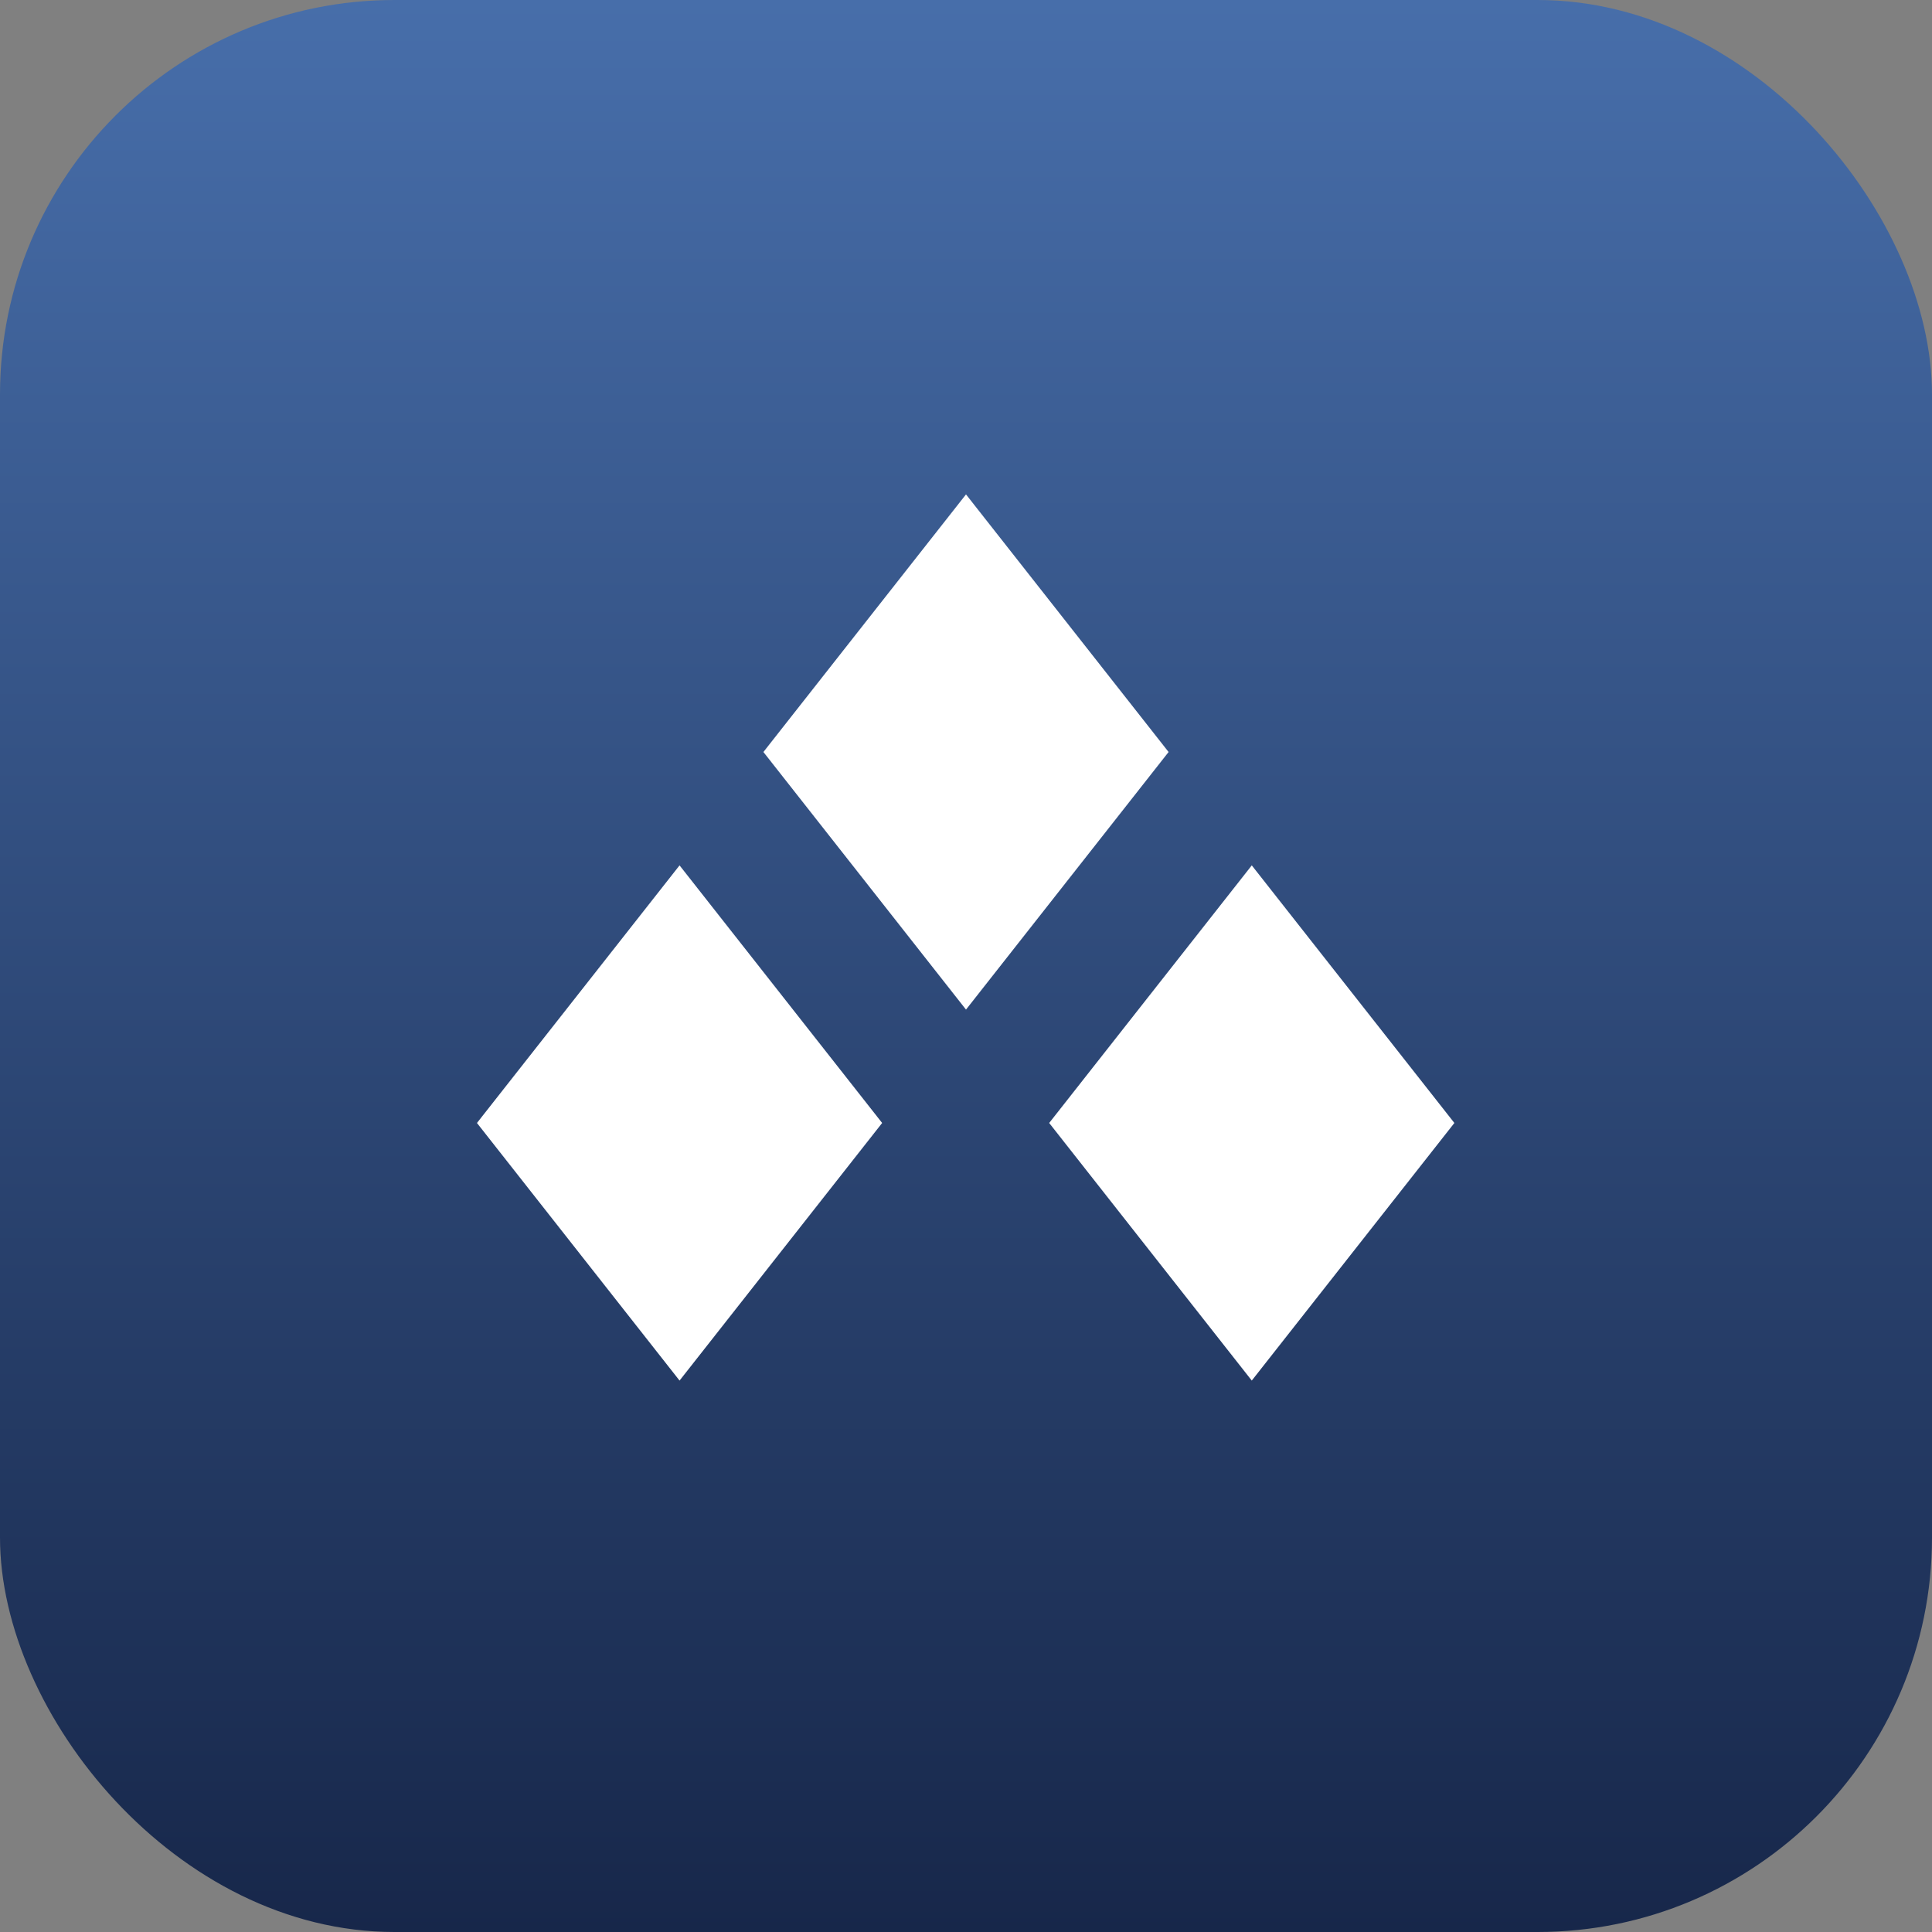
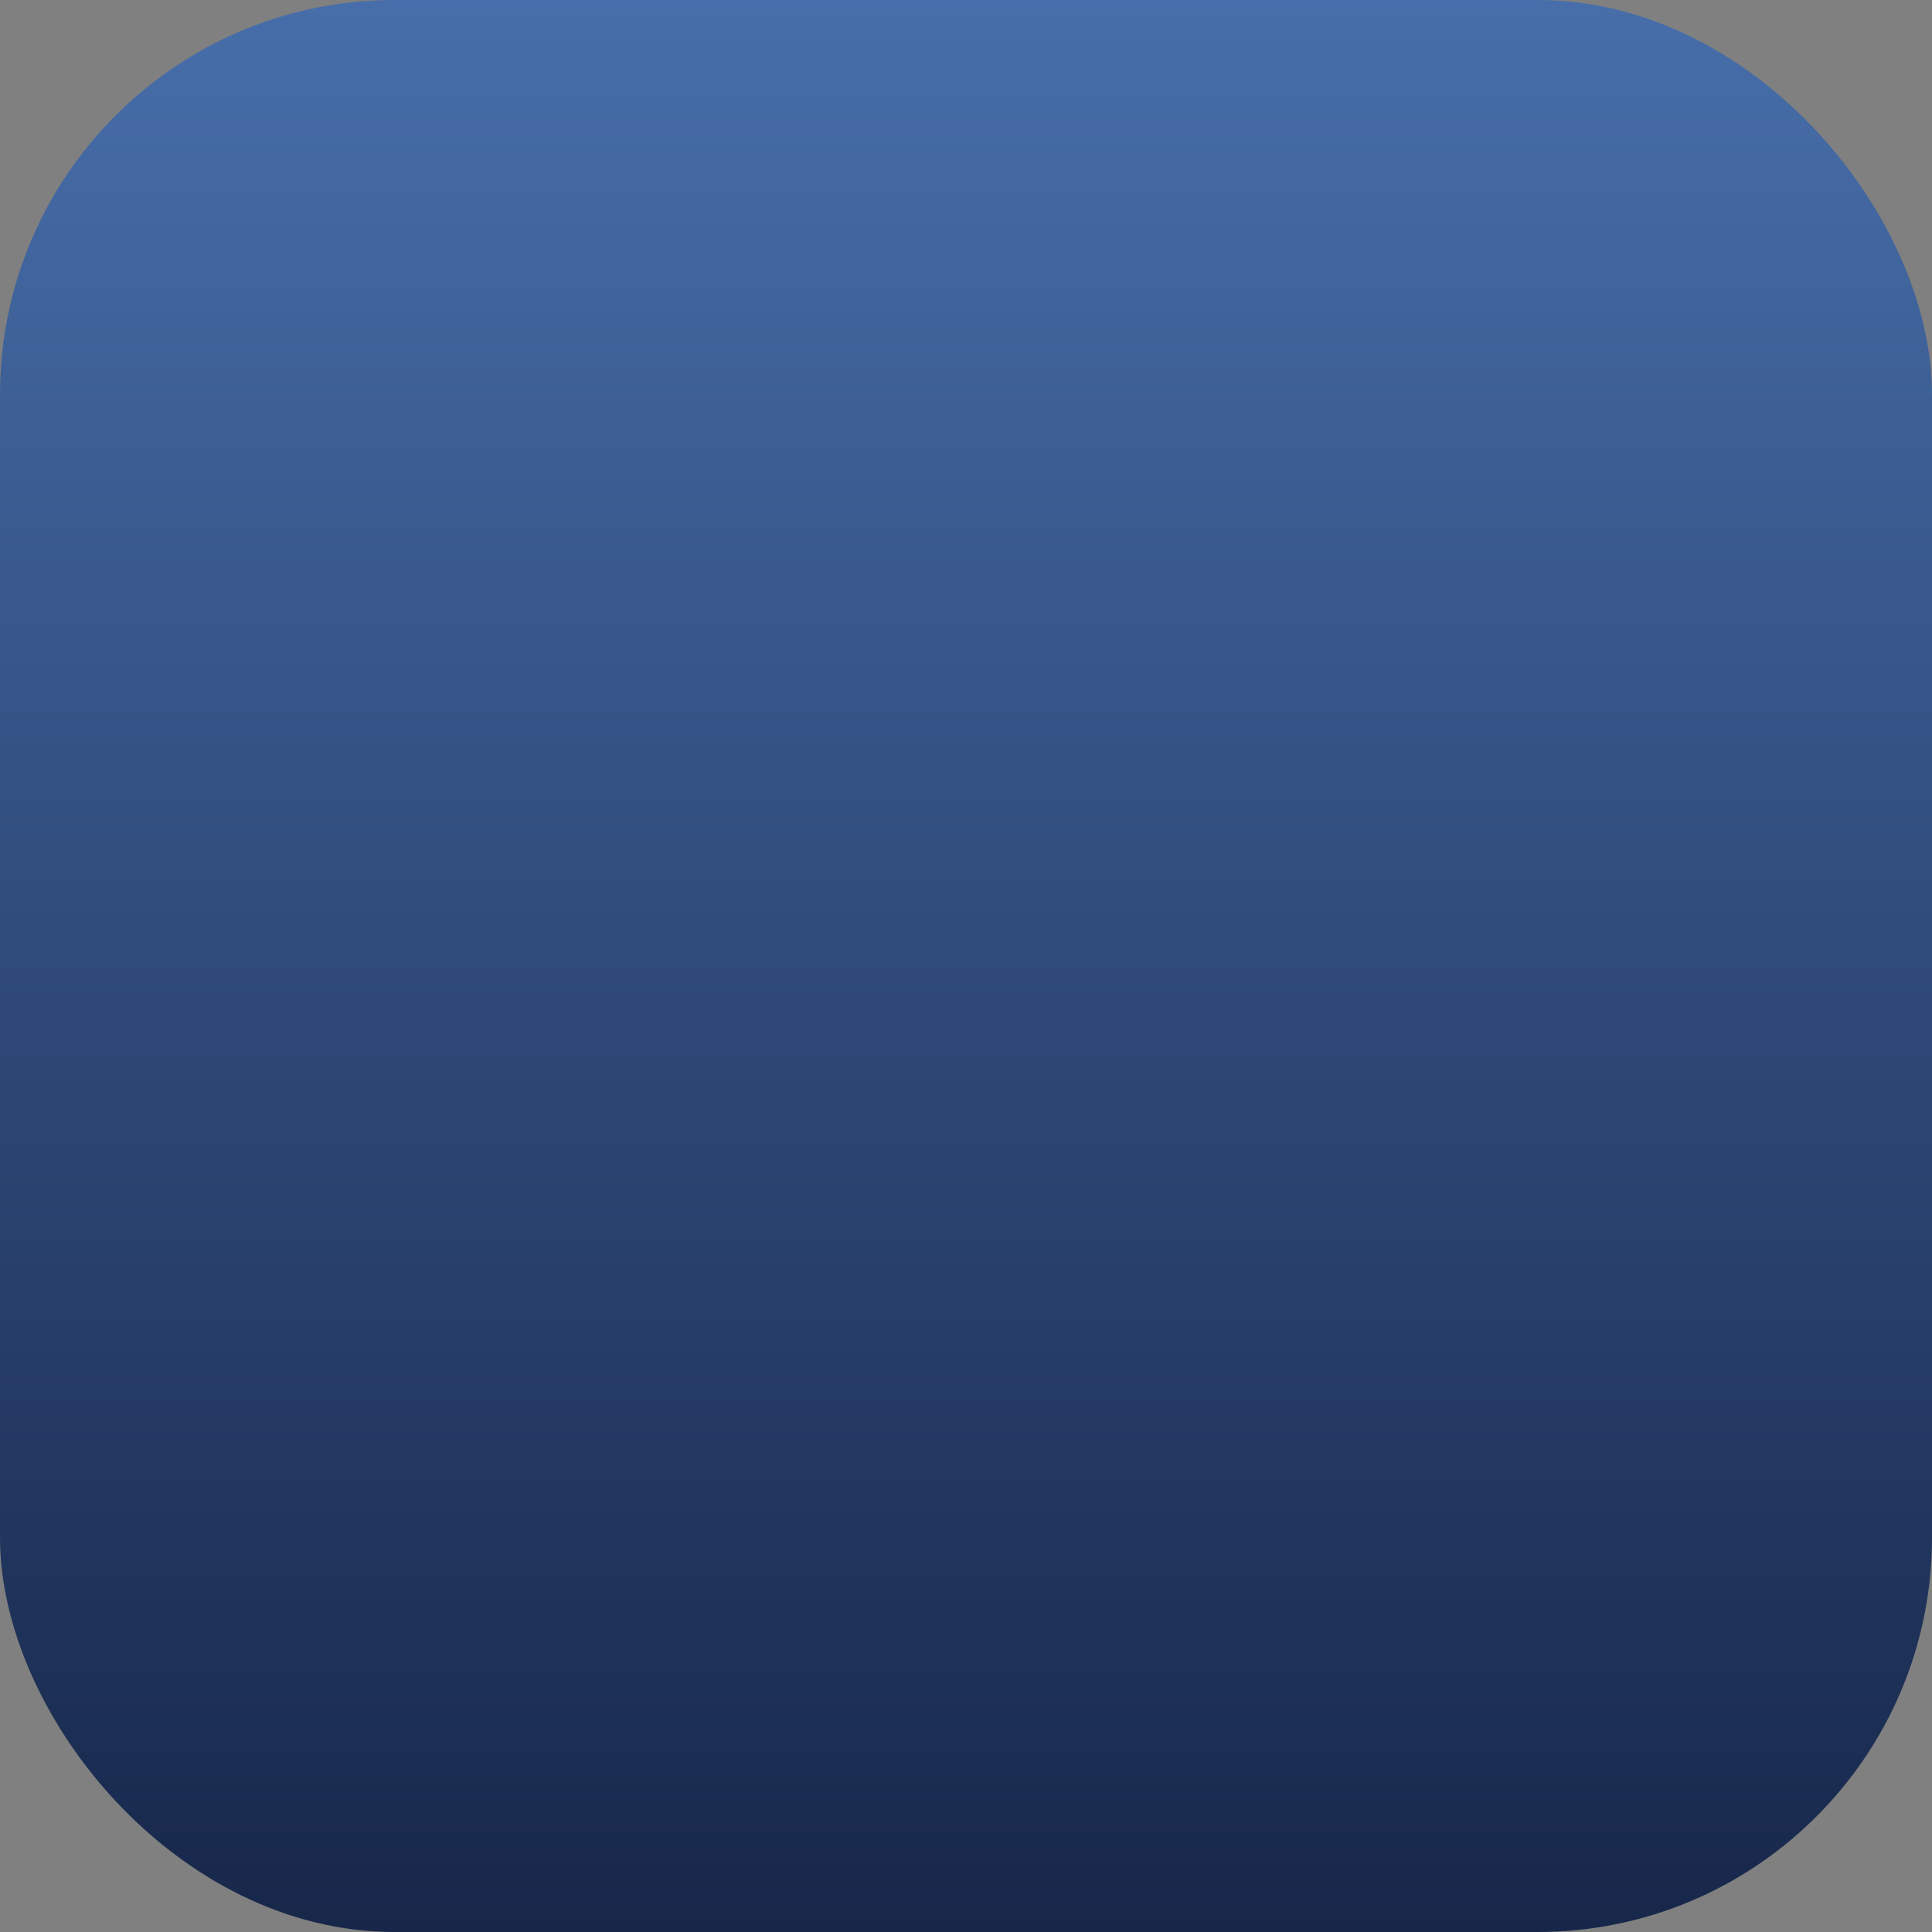
<svg xmlns="http://www.w3.org/2000/svg" id="Isolation_Mode" data-name="Isolation Mode" viewBox="0 0 28.8 28.8">
  <rect x="0" y="0" width="28.8" height="28.8" fill="#808080" stroke="none" />
  <defs>
    <style>
      .cls-1 {
        fill: #fff;
      }

      .cls-2 {
        fill: url(#gradiente_5);
      }
    </style>
    <linearGradient id="gradiente_5" data-name="gradiente 5" x1="14.4" y1="0" x2="14.4" y2="28.8" gradientUnits="userSpaceOnUse">
      <stop offset="0" stop-color="#476eaa" />
      <stop offset="1" stop-color="#17274a" />
    </linearGradient>
  </defs>
  <rect class="cls-2" x="0" y="0" width="28.8" height="28.8" rx="5.88" ry="5.88" />
-   <path class="cls-1" d="M14.4,7.37l3.02,3.84-3.02,3.84-3.02-3.84,3.02-3.84ZM15.64,16.74l3.02,3.84,3.02-3.84-3.02-3.84-3.02,3.84ZM7.11,16.74l3.02,3.84,3.02-3.84-3.02-3.84-3.02,3.84Z" />
</svg>